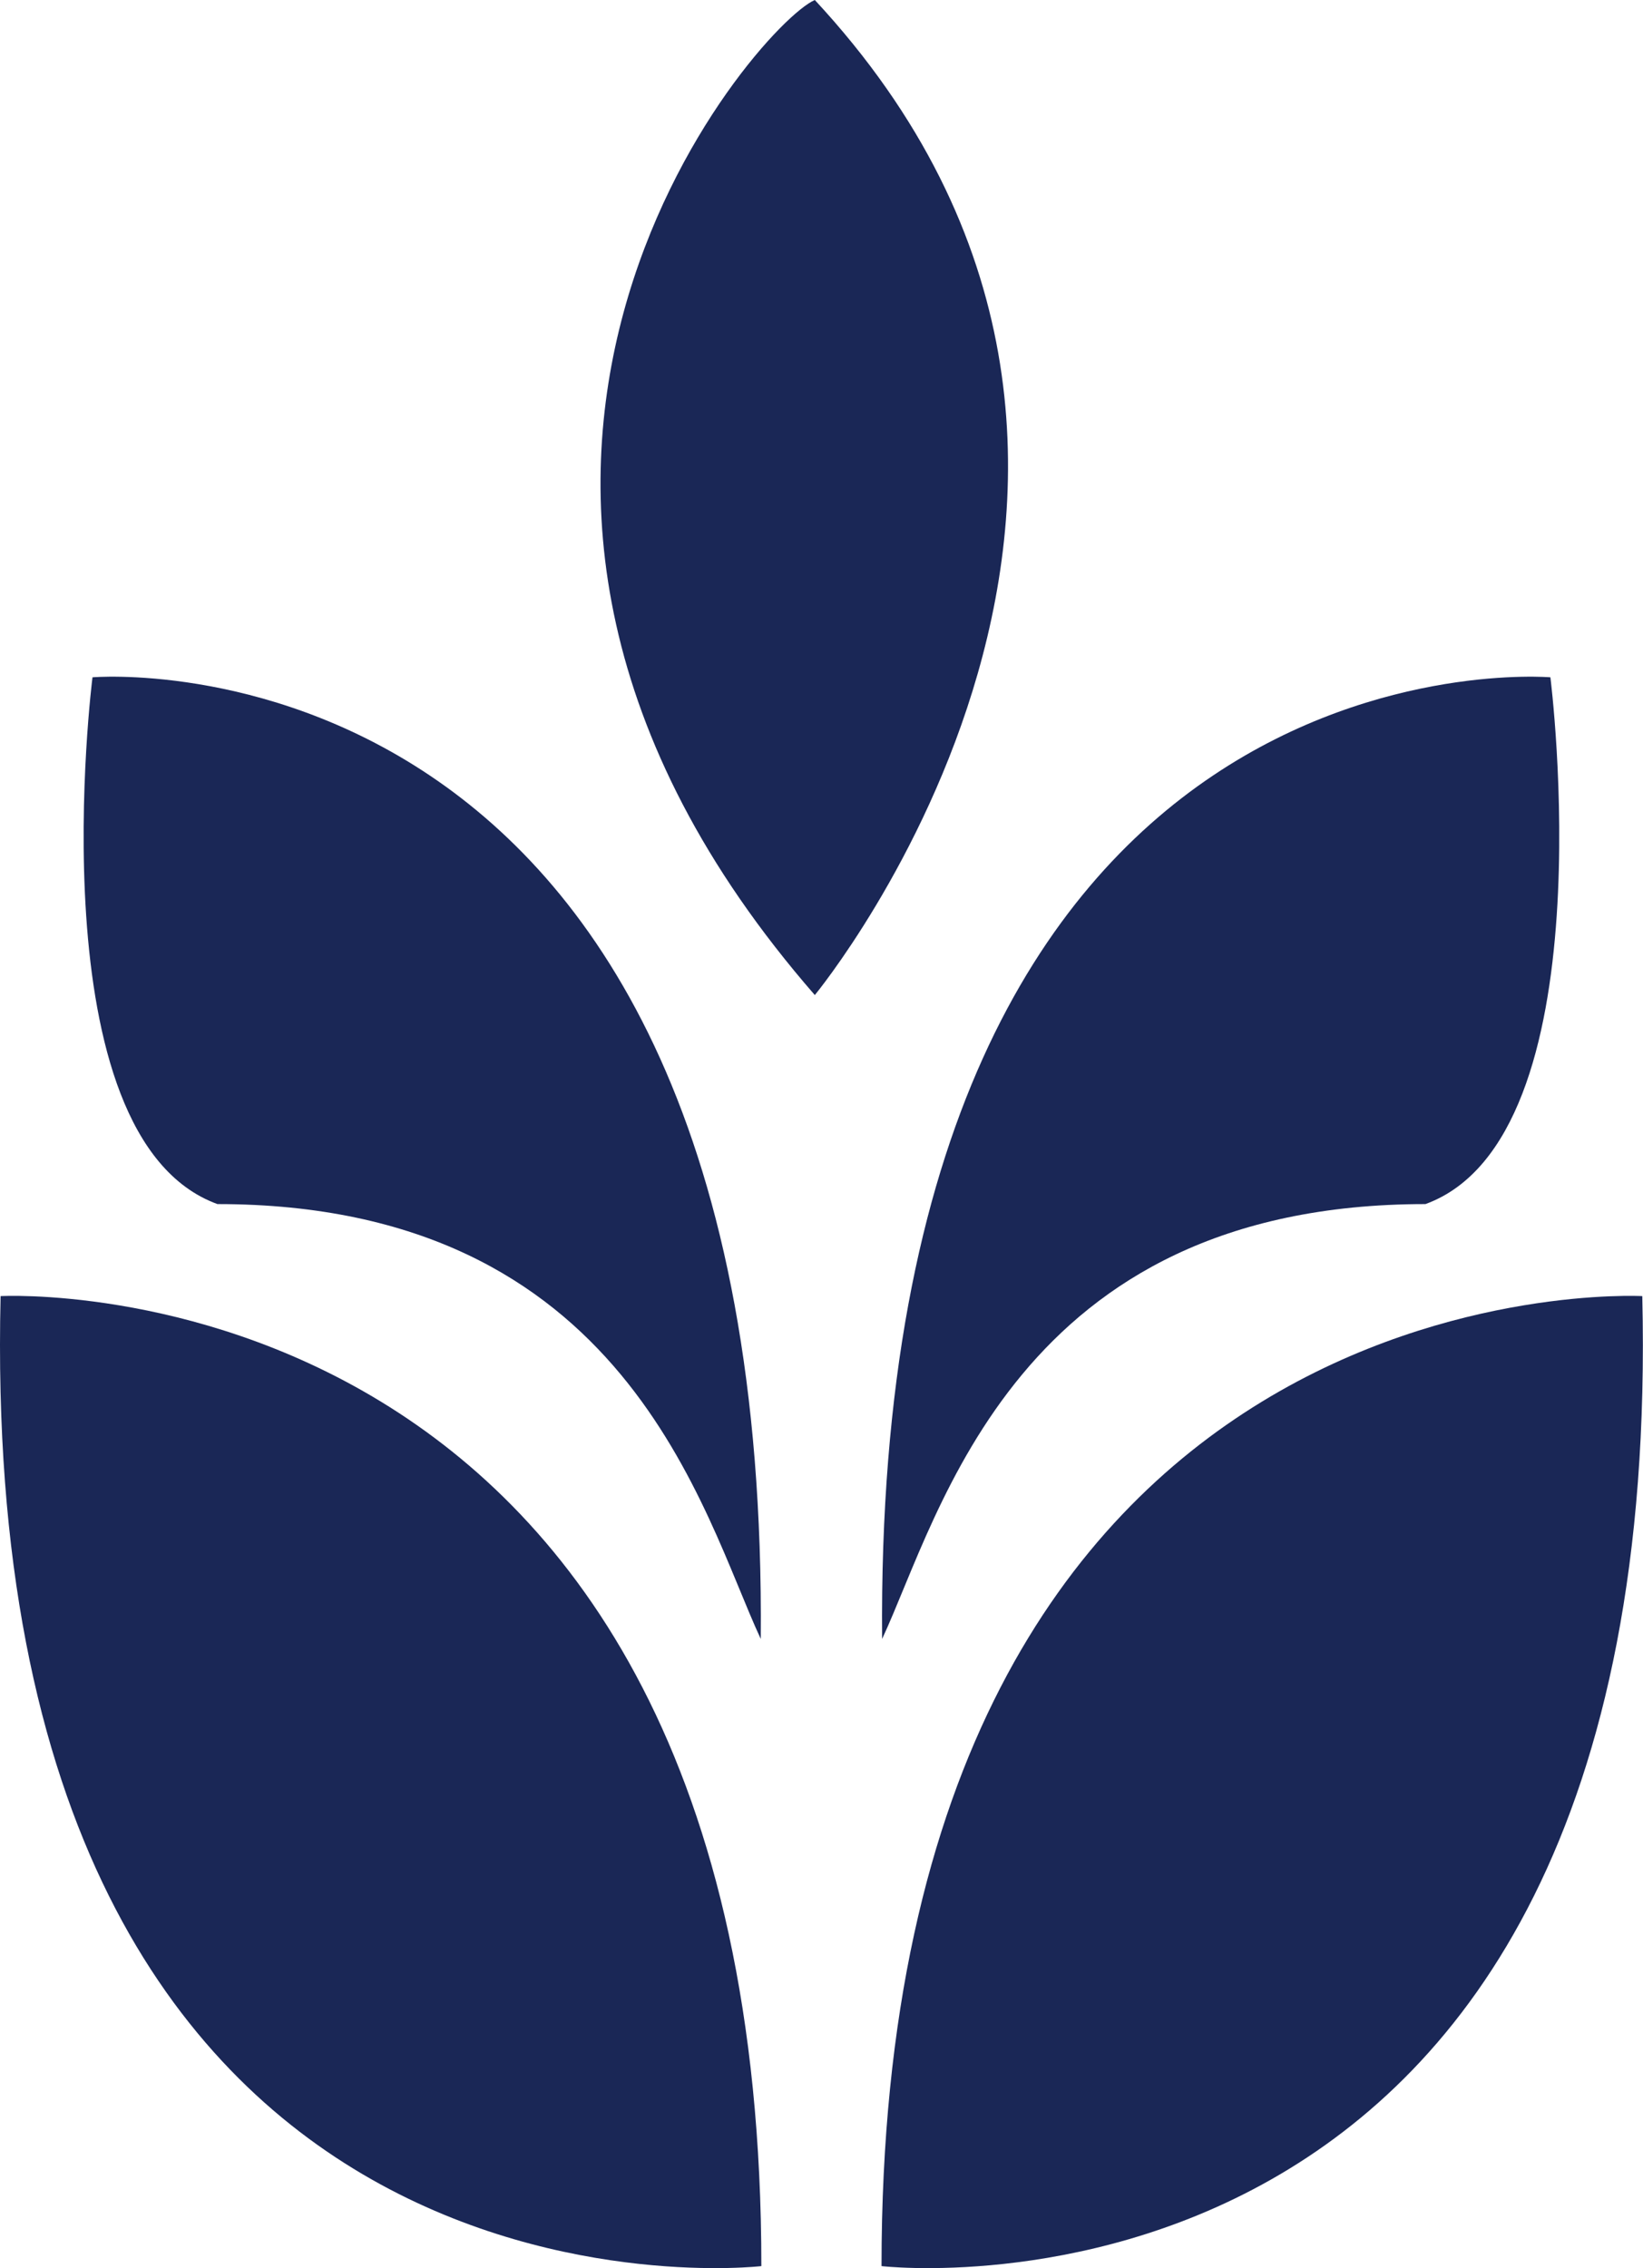
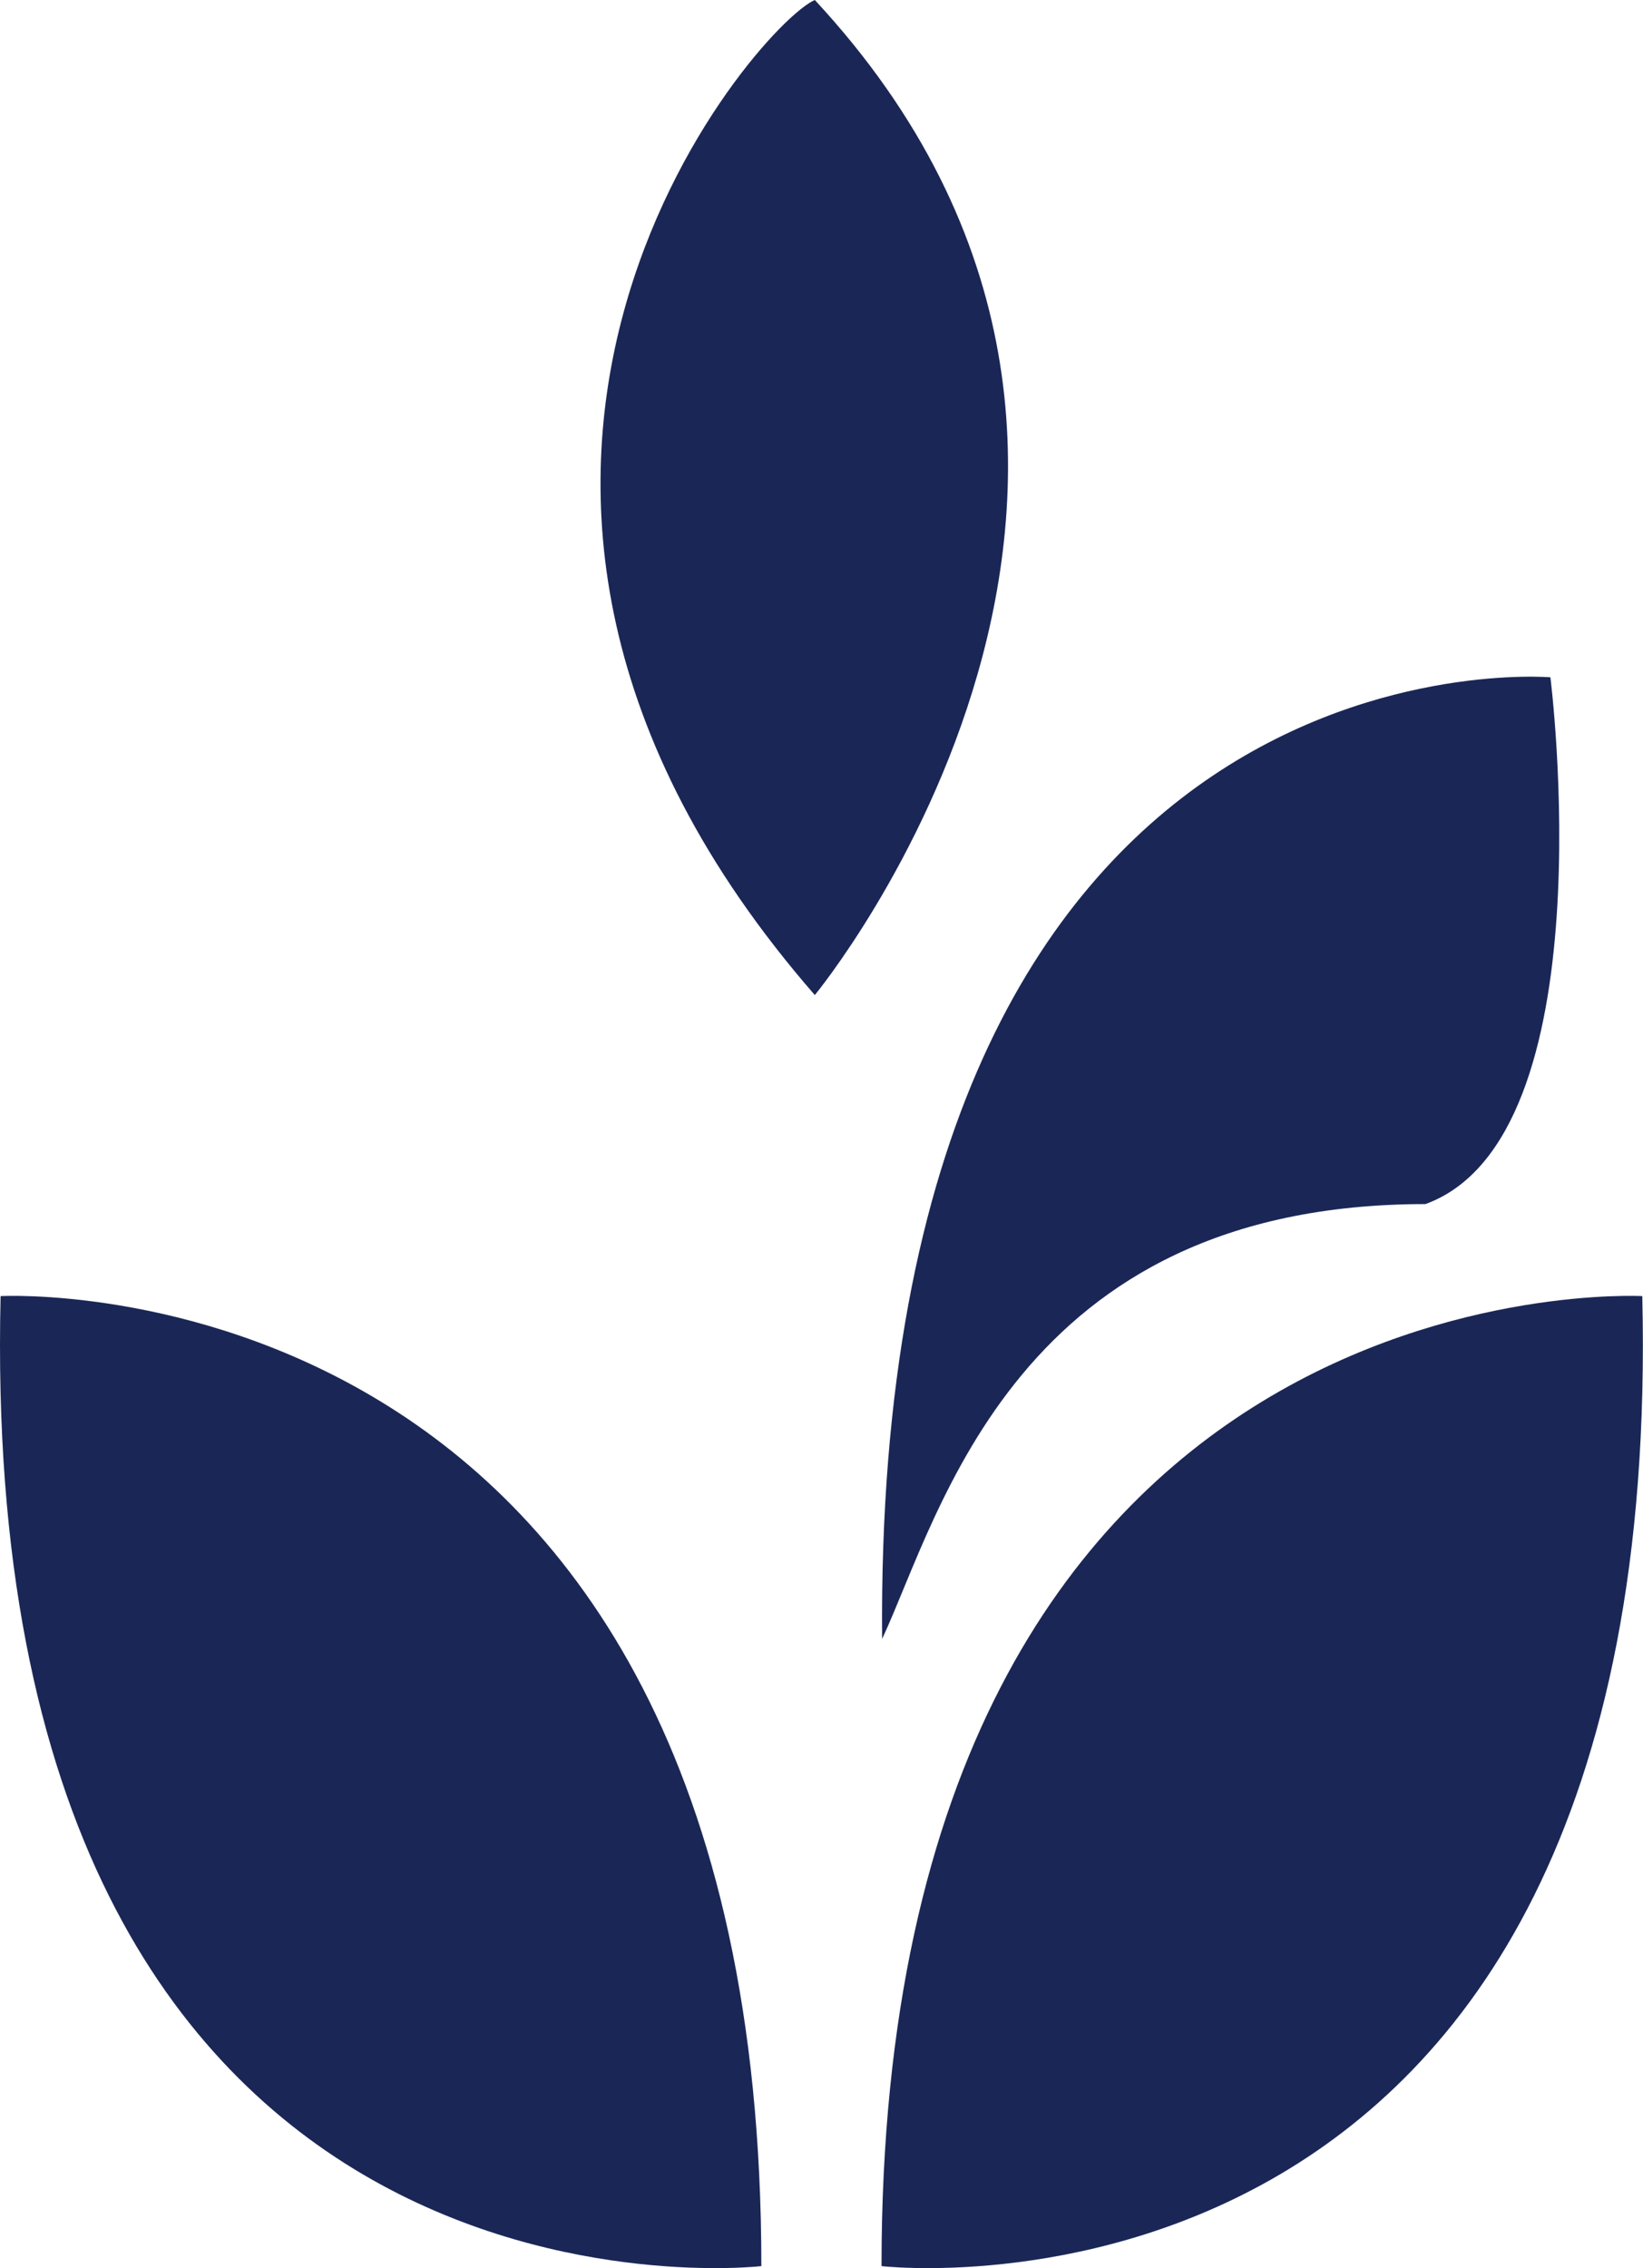
<svg xmlns="http://www.w3.org/2000/svg" width="13.768" height="19.001" viewBox="0 0 13.768 19.001">
  <g id="Group_79" data-name="Group 79" transform="translate(-201.511 -640.616)">
    <path id="Path_212" data-name="Path 212" d="M235.351,648.952s3.643-4.413,0-8.336C234.86,640.826,231.568,644.609,235.351,648.952Z" transform="translate(-27.012 0)" class="transition-fill" fill="#1a2756" />
    <path id="Path_213" data-name="Path 213" d="M254.159,676.723s-5.674-.49-5.6,8.056c.49-1.051,1.121-3.643,4.553-3.643C254.649,680.576,254.159,676.723,254.159,676.723Z" transform="translate(-39.656 -30.433)" class="transition-fill" fill="#1a2756" />
    <path id="Path_214" data-name="Path 214" d="M254.929,709.751s-6.376-.35-6.375,8.126C248.554,717.877,255.14,718.648,254.929,709.751Z" transform="translate(-39.656 -58.277)" class="transition-fill" fill="#1a2756" />
-     <path id="Path_215" data-name="Path 215" d="M206.051,676.723s5.674-.49,5.6,8.056c-.49-1.051-1.121-3.643-4.553-3.643C205.561,680.576,206.051,676.723,206.051,676.723Z" transform="translate(-3.765 -30.433)" class="transition-fill" fill="#1a2756" />
    <path id="Path_216" data-name="Path 216" d="M201.516,709.751s6.376-.35,6.375,8.126C207.891,717.877,201.305,718.648,201.516,709.751Z" transform="translate(0 -58.277)" class="transition-fill" fill="#1a2756" />
  </g>
</svg>